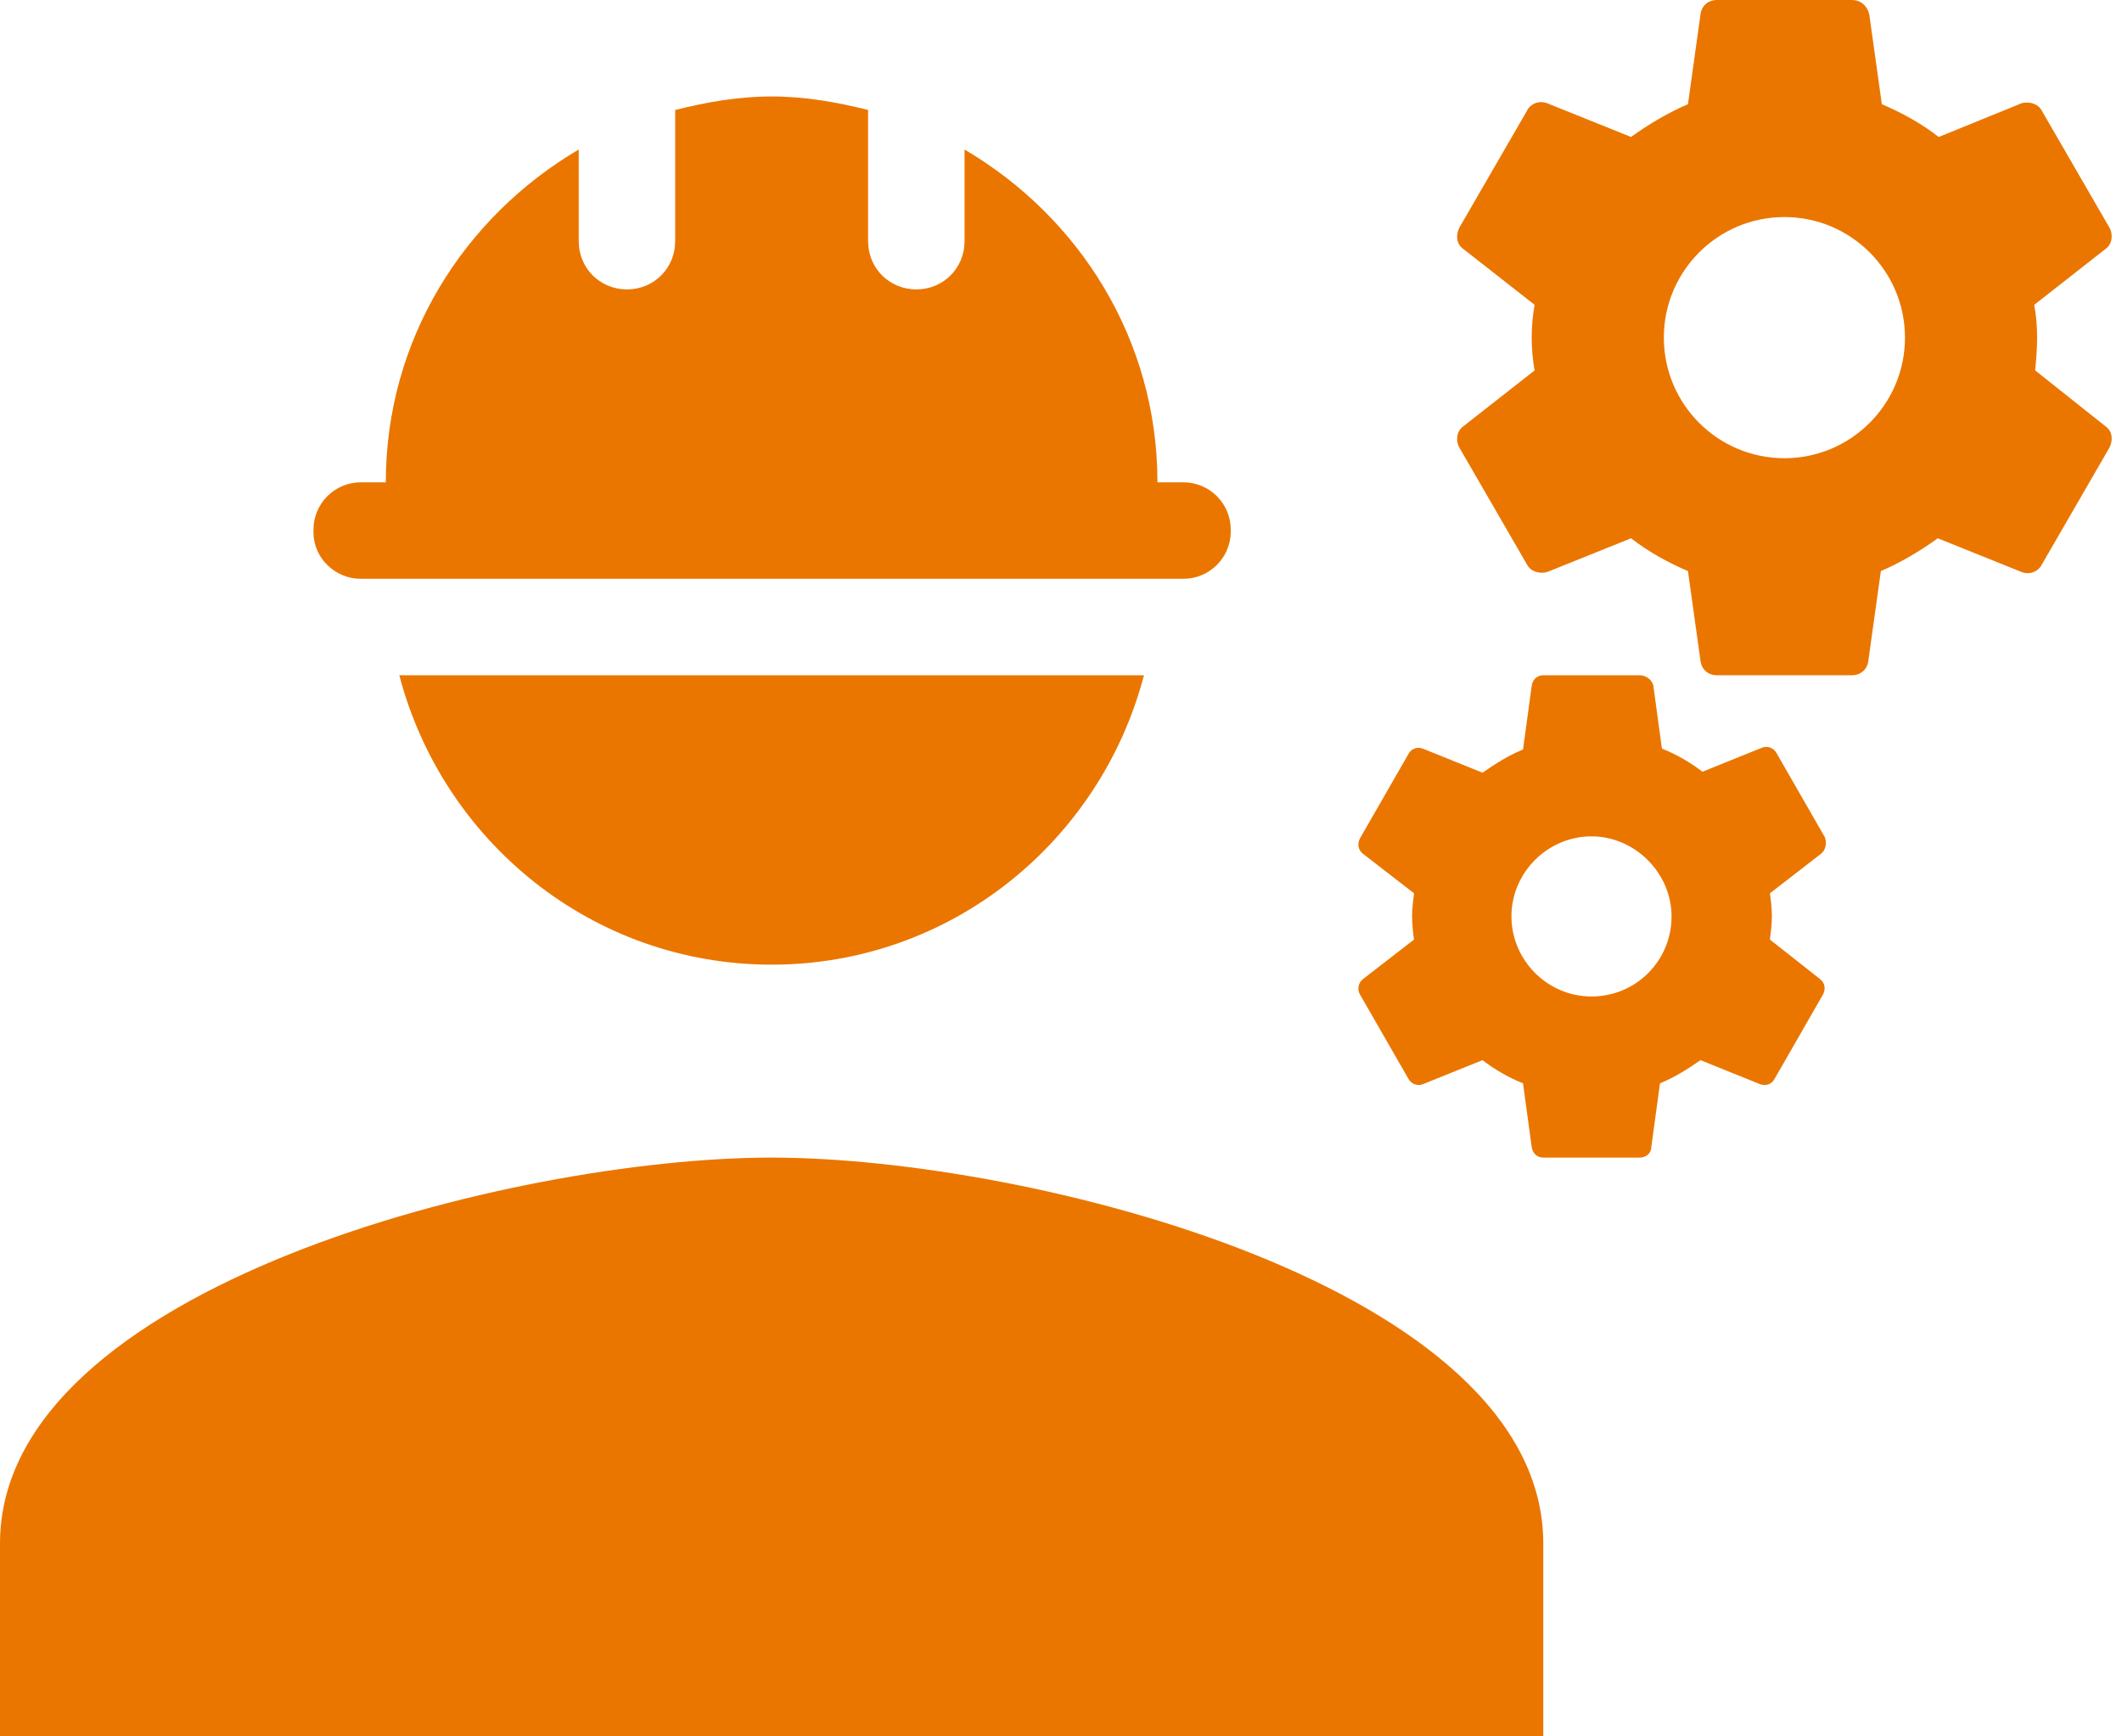
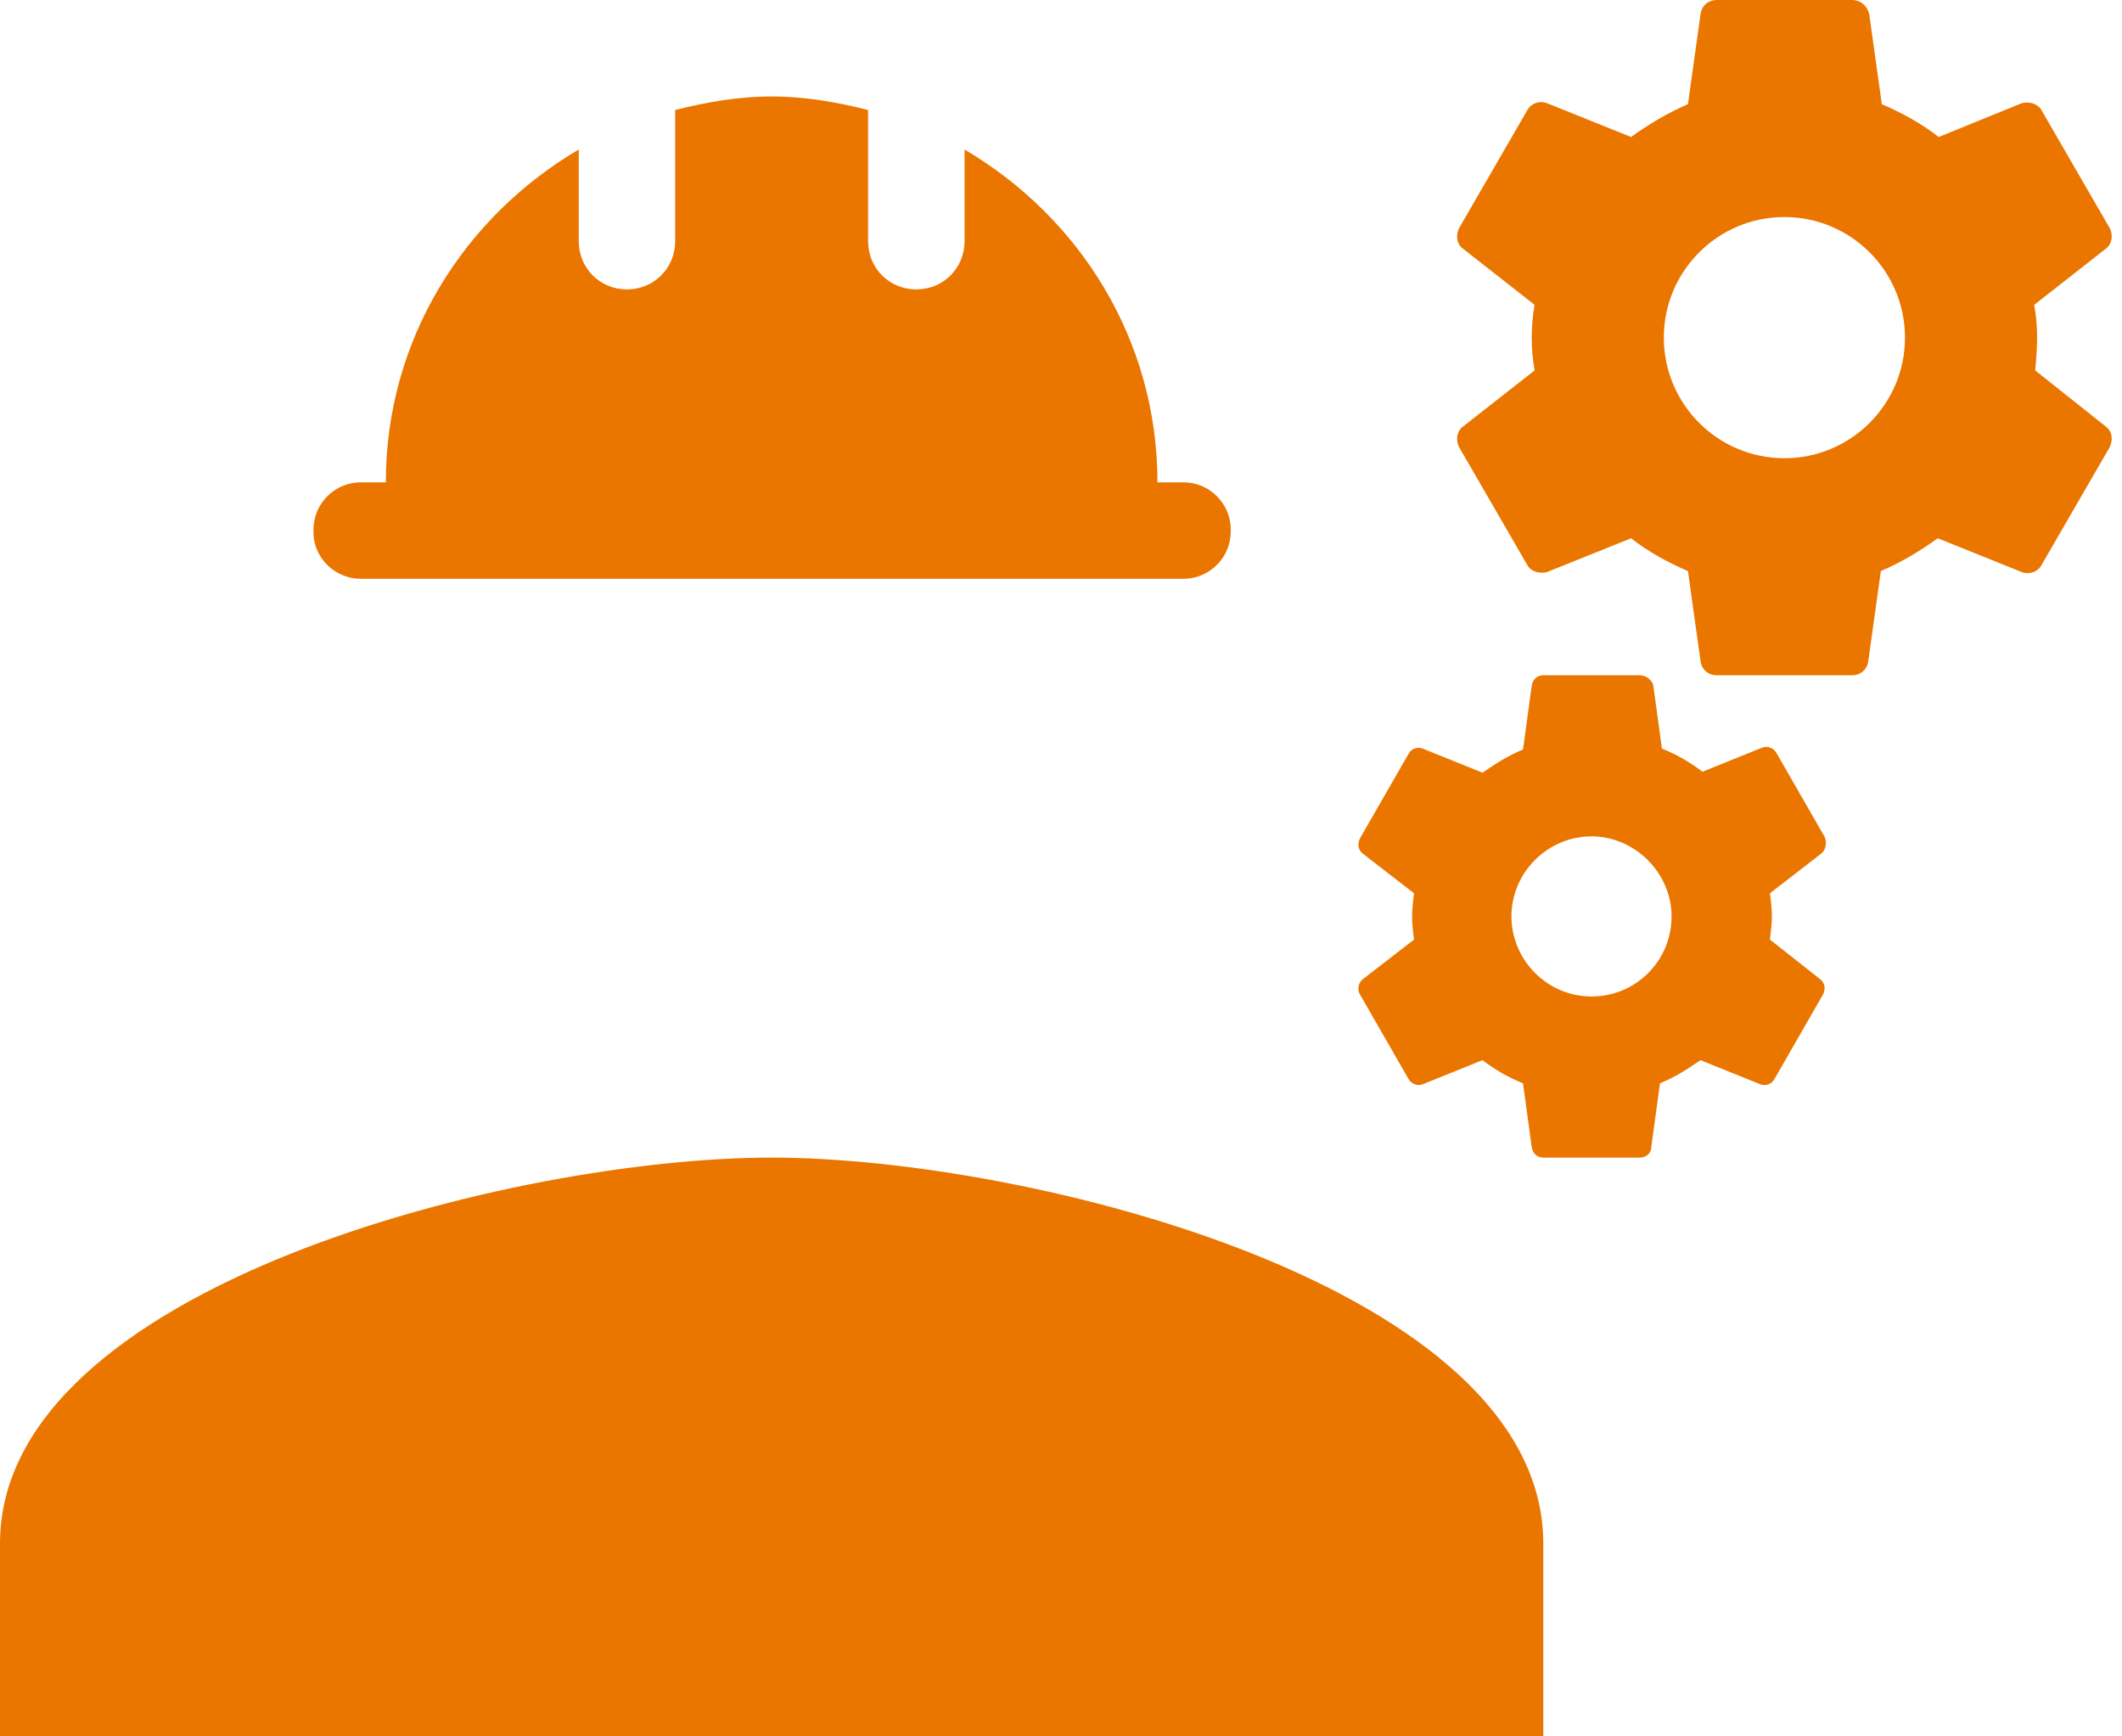
<svg xmlns="http://www.w3.org/2000/svg" width="22" height="18" viewBox="0 0 22 18" fill="none">
  <path d="M8 12C5.33 12 0 13.34 0 16V18H16V16C16 13.34 10.67 12 8 12Z" fill="#EA7600" />
  <path d="M21.1 3.84C21.11 3.73 21.12 3.62 21.12 3.5C21.12 3.38 21.11 3.27 21.09 3.16L21.83 2.58C21.9 2.53 21.91 2.43 21.87 2.36L21.17 1.15C21.13 1.07 21.03 1.05 20.96 1.07L20.1 1.42C19.92 1.28 19.72 1.17 19.51 1.08L19.38 0.15C19.36 0.06 19.29 0 19.2 0H17.8C17.71 0 17.64 0.06 17.63 0.15L17.5 1.08C17.29 1.17 17.09 1.29 16.91 1.42L16.04 1.07C15.96 1.04 15.87 1.07 15.83 1.15L15.13 2.36C15.09 2.44 15.1 2.53 15.17 2.58L15.91 3.16C15.89 3.27 15.88 3.39 15.88 3.5C15.88 3.61 15.89 3.73 15.91 3.84L15.17 4.42C15.1 4.47 15.09 4.57 15.13 4.64L15.83 5.85C15.87 5.93 15.97 5.95 16.04 5.93L16.91 5.58C17.09 5.72 17.29 5.83 17.5 5.92L17.63 6.85C17.64 6.94 17.71 7 17.8 7H19.2C19.29 7 19.36 6.94 19.37 6.85L19.5 5.92C19.71 5.83 19.91 5.71 20.09 5.58L20.96 5.93C21.04 5.96 21.13 5.93 21.17 5.85L21.87 4.64C21.91 4.56 21.9 4.47 21.83 4.42L21.1 3.84ZM18.5 4.75C17.81 4.75 17.25 4.19 17.25 3.5C17.25 2.81 17.81 2.25 18.5 2.25C19.19 2.25 19.75 2.81 19.75 3.5C19.75 4.19 19.19 4.75 18.5 4.75Z" fill="#EA7600" />
  <path d="M18.92 8.68L18.42 7.81C18.39 7.75 18.32 7.73 18.27 7.75L17.65 8C17.52 7.9 17.38 7.82 17.23 7.76L17.14 7.1C17.12 7.04 17.06 7 17 7H16C15.94 7 15.89 7.04 15.88 7.11L15.79 7.77C15.64 7.83 15.5 7.92 15.37 8.01L14.75 7.76C14.69 7.74 14.63 7.76 14.6 7.82L14.1 8.69C14.07 8.75 14.08 8.81 14.13 8.85L14.66 9.26C14.65 9.34 14.64 9.42 14.64 9.5C14.64 9.58 14.65 9.67 14.66 9.74L14.13 10.15C14.08 10.19 14.07 10.26 14.1 10.31L14.6 11.18C14.63 11.24 14.7 11.26 14.75 11.24L15.37 10.99C15.5 11.09 15.64 11.17 15.79 11.23L15.88 11.89C15.89 11.96 15.94 12 16 12H17C17.06 12 17.12 11.96 17.12 11.89L17.21 11.23C17.36 11.17 17.5 11.08 17.63 10.99L18.25 11.24C18.31 11.26 18.37 11.24 18.4 11.18L18.9 10.31C18.93 10.25 18.92 10.19 18.87 10.15L18.35 9.74C18.36 9.66 18.37 9.58 18.37 9.5C18.37 9.42 18.36 9.33 18.35 9.26L18.88 8.85C18.93 8.81 18.94 8.74 18.92 8.68ZM16.5 10.33C16.04 10.33 15.67 9.95 15.67 9.5C15.67 9.04 16.05 8.67 16.5 8.67C16.95 8.67 17.33 9.05 17.33 9.5C17.33 9.96 16.96 10.33 16.5 10.33Z" fill="#EA7600" />
  <path d="M3.74 6H12.27C12.54 6 12.76 5.78 12.76 5.51V5.49C12.76 5.22 12.54 5 12.27 5H12C12 3.52 11.19 2.25 10 1.55V2.5C10 2.78 9.78 3 9.5 3C9.22 3 9 2.78 9 2.5V1.14C8.68 1.06 8.35 1 8 1C7.65 1 7.32 1.06 7 1.14V2.5C7 2.78 6.78 3 6.5 3C6.22 3 6 2.78 6 2.5V1.55C4.81 2.25 4 3.52 4 5H3.74C3.47 5 3.25 5.22 3.25 5.49V5.52C3.25 5.78 3.47 6 3.74 6Z" fill="#EA7600" />
-   <path d="M8 10C9.86 10 11.41 8.72 11.86 7H4.14C4.59 8.72 6.14 10 8 10Z" fill="#EA7600" />
</svg>